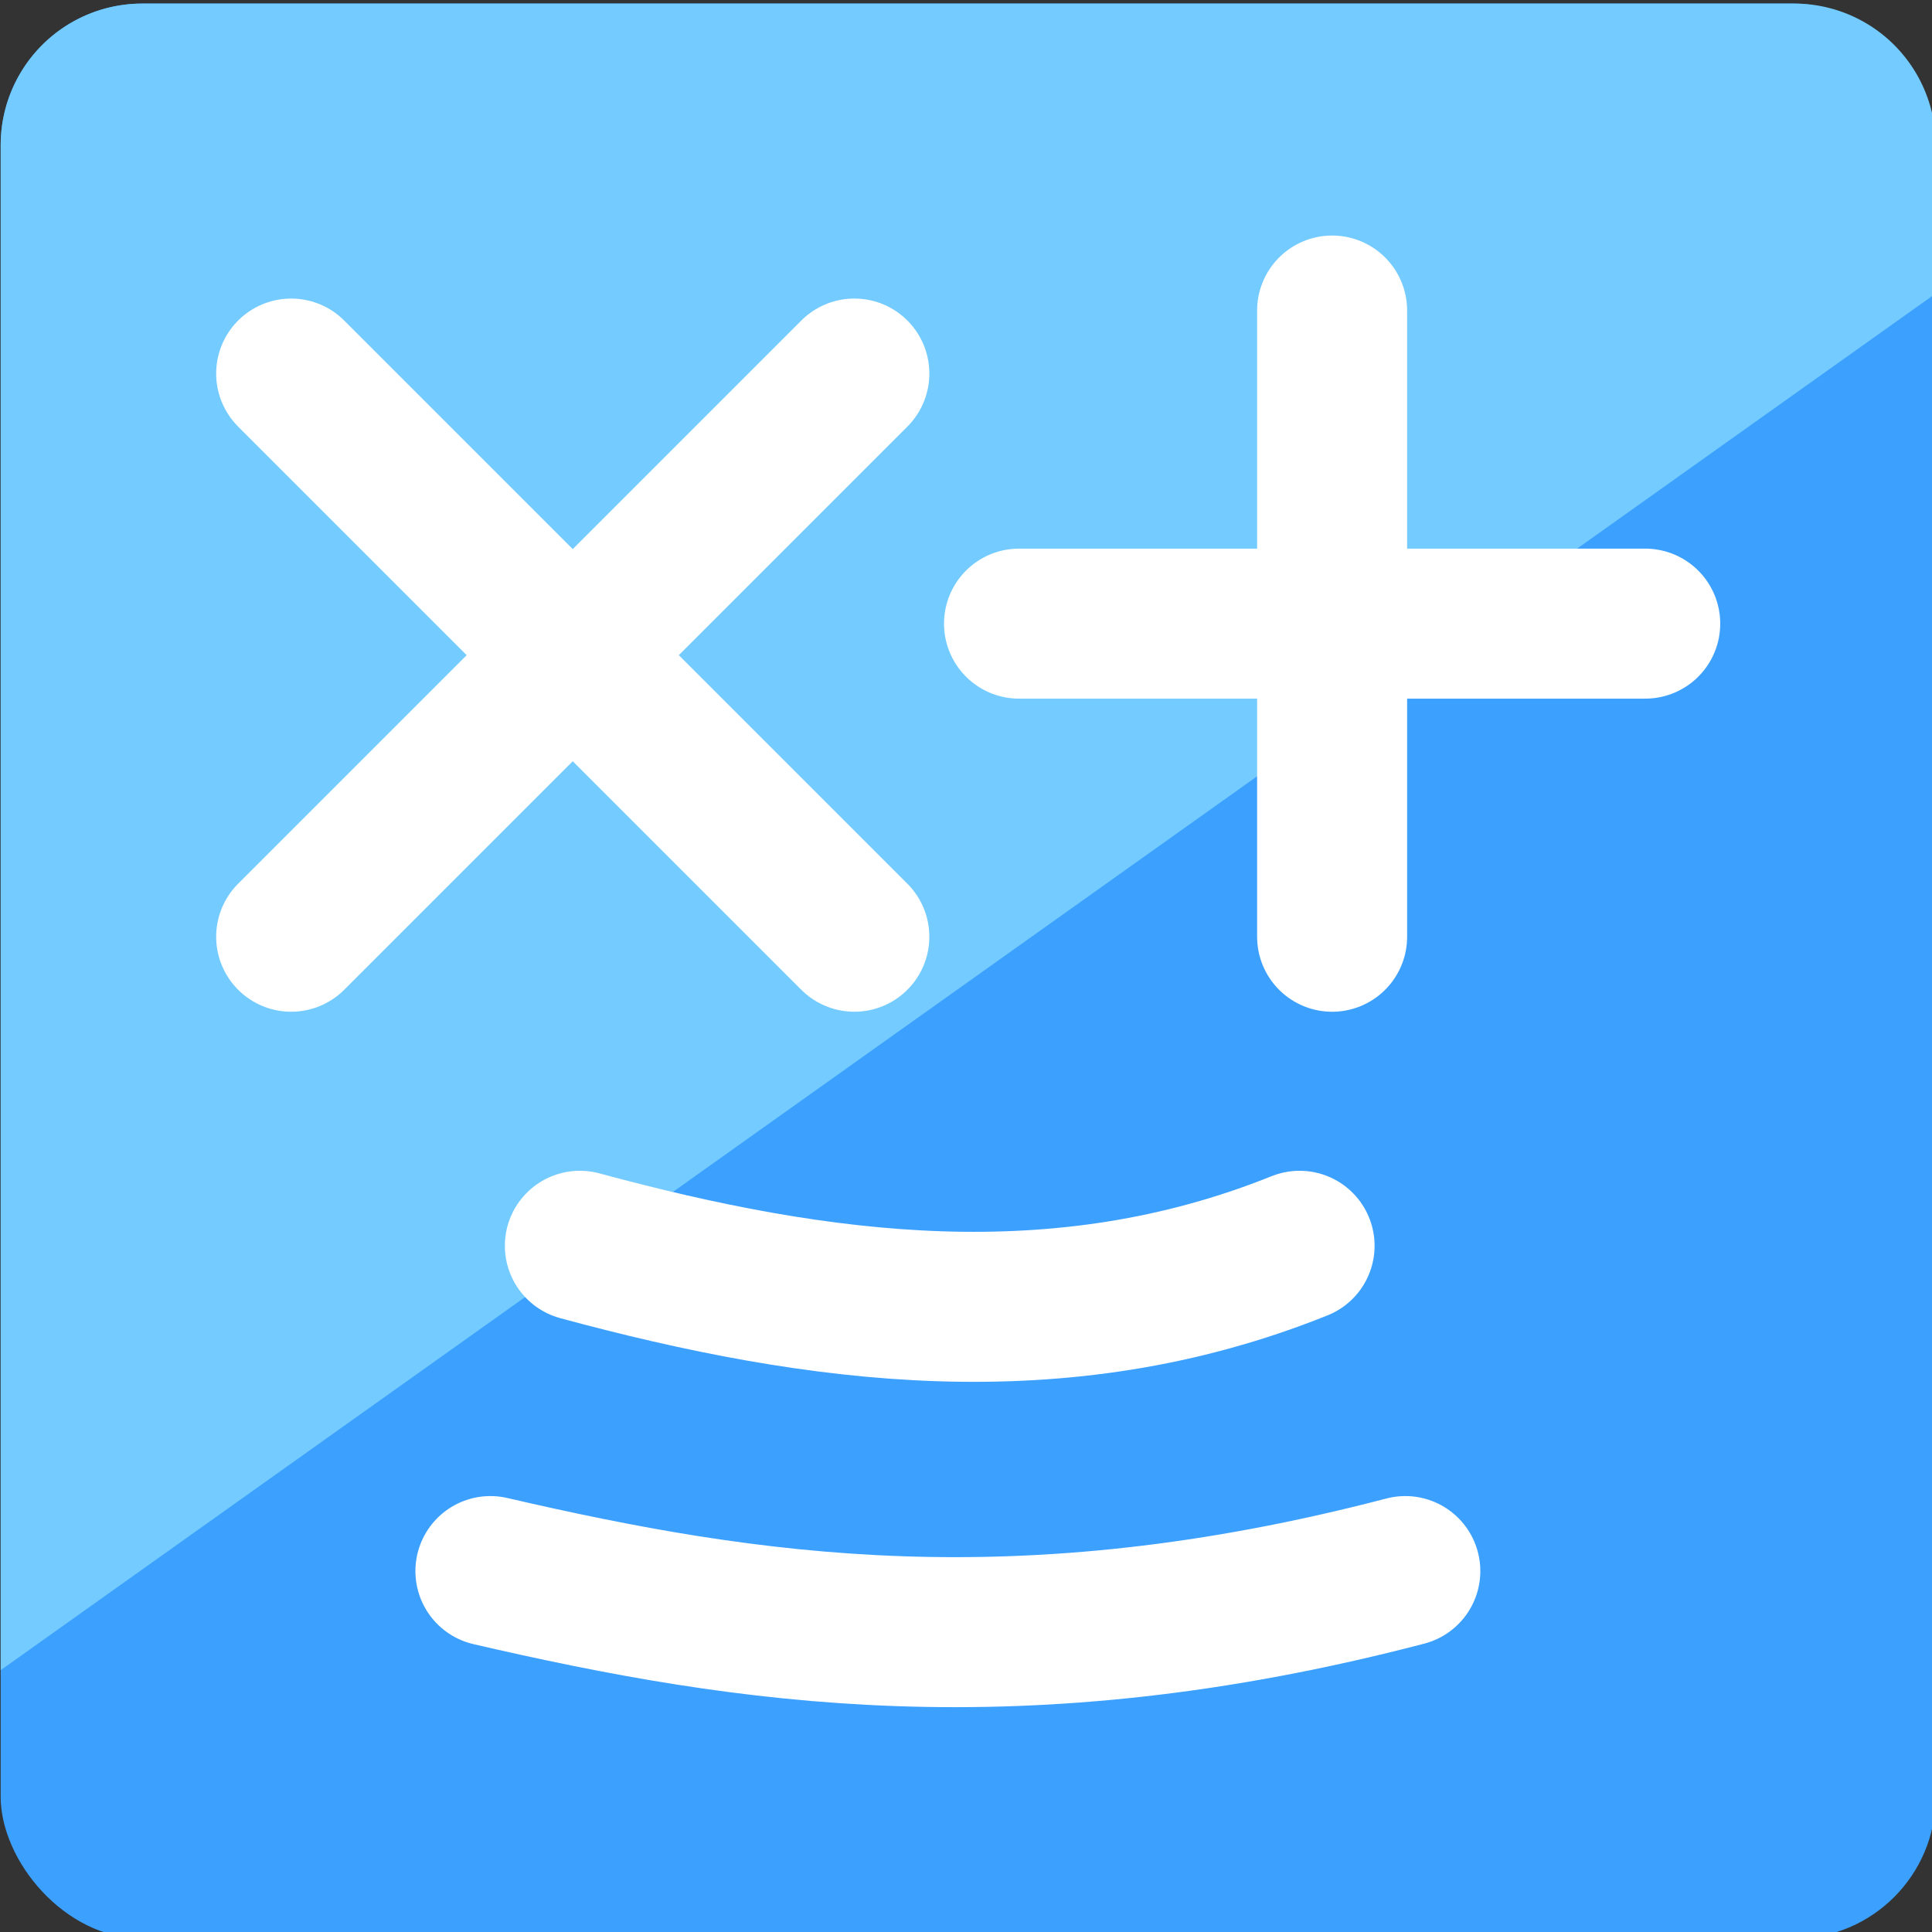
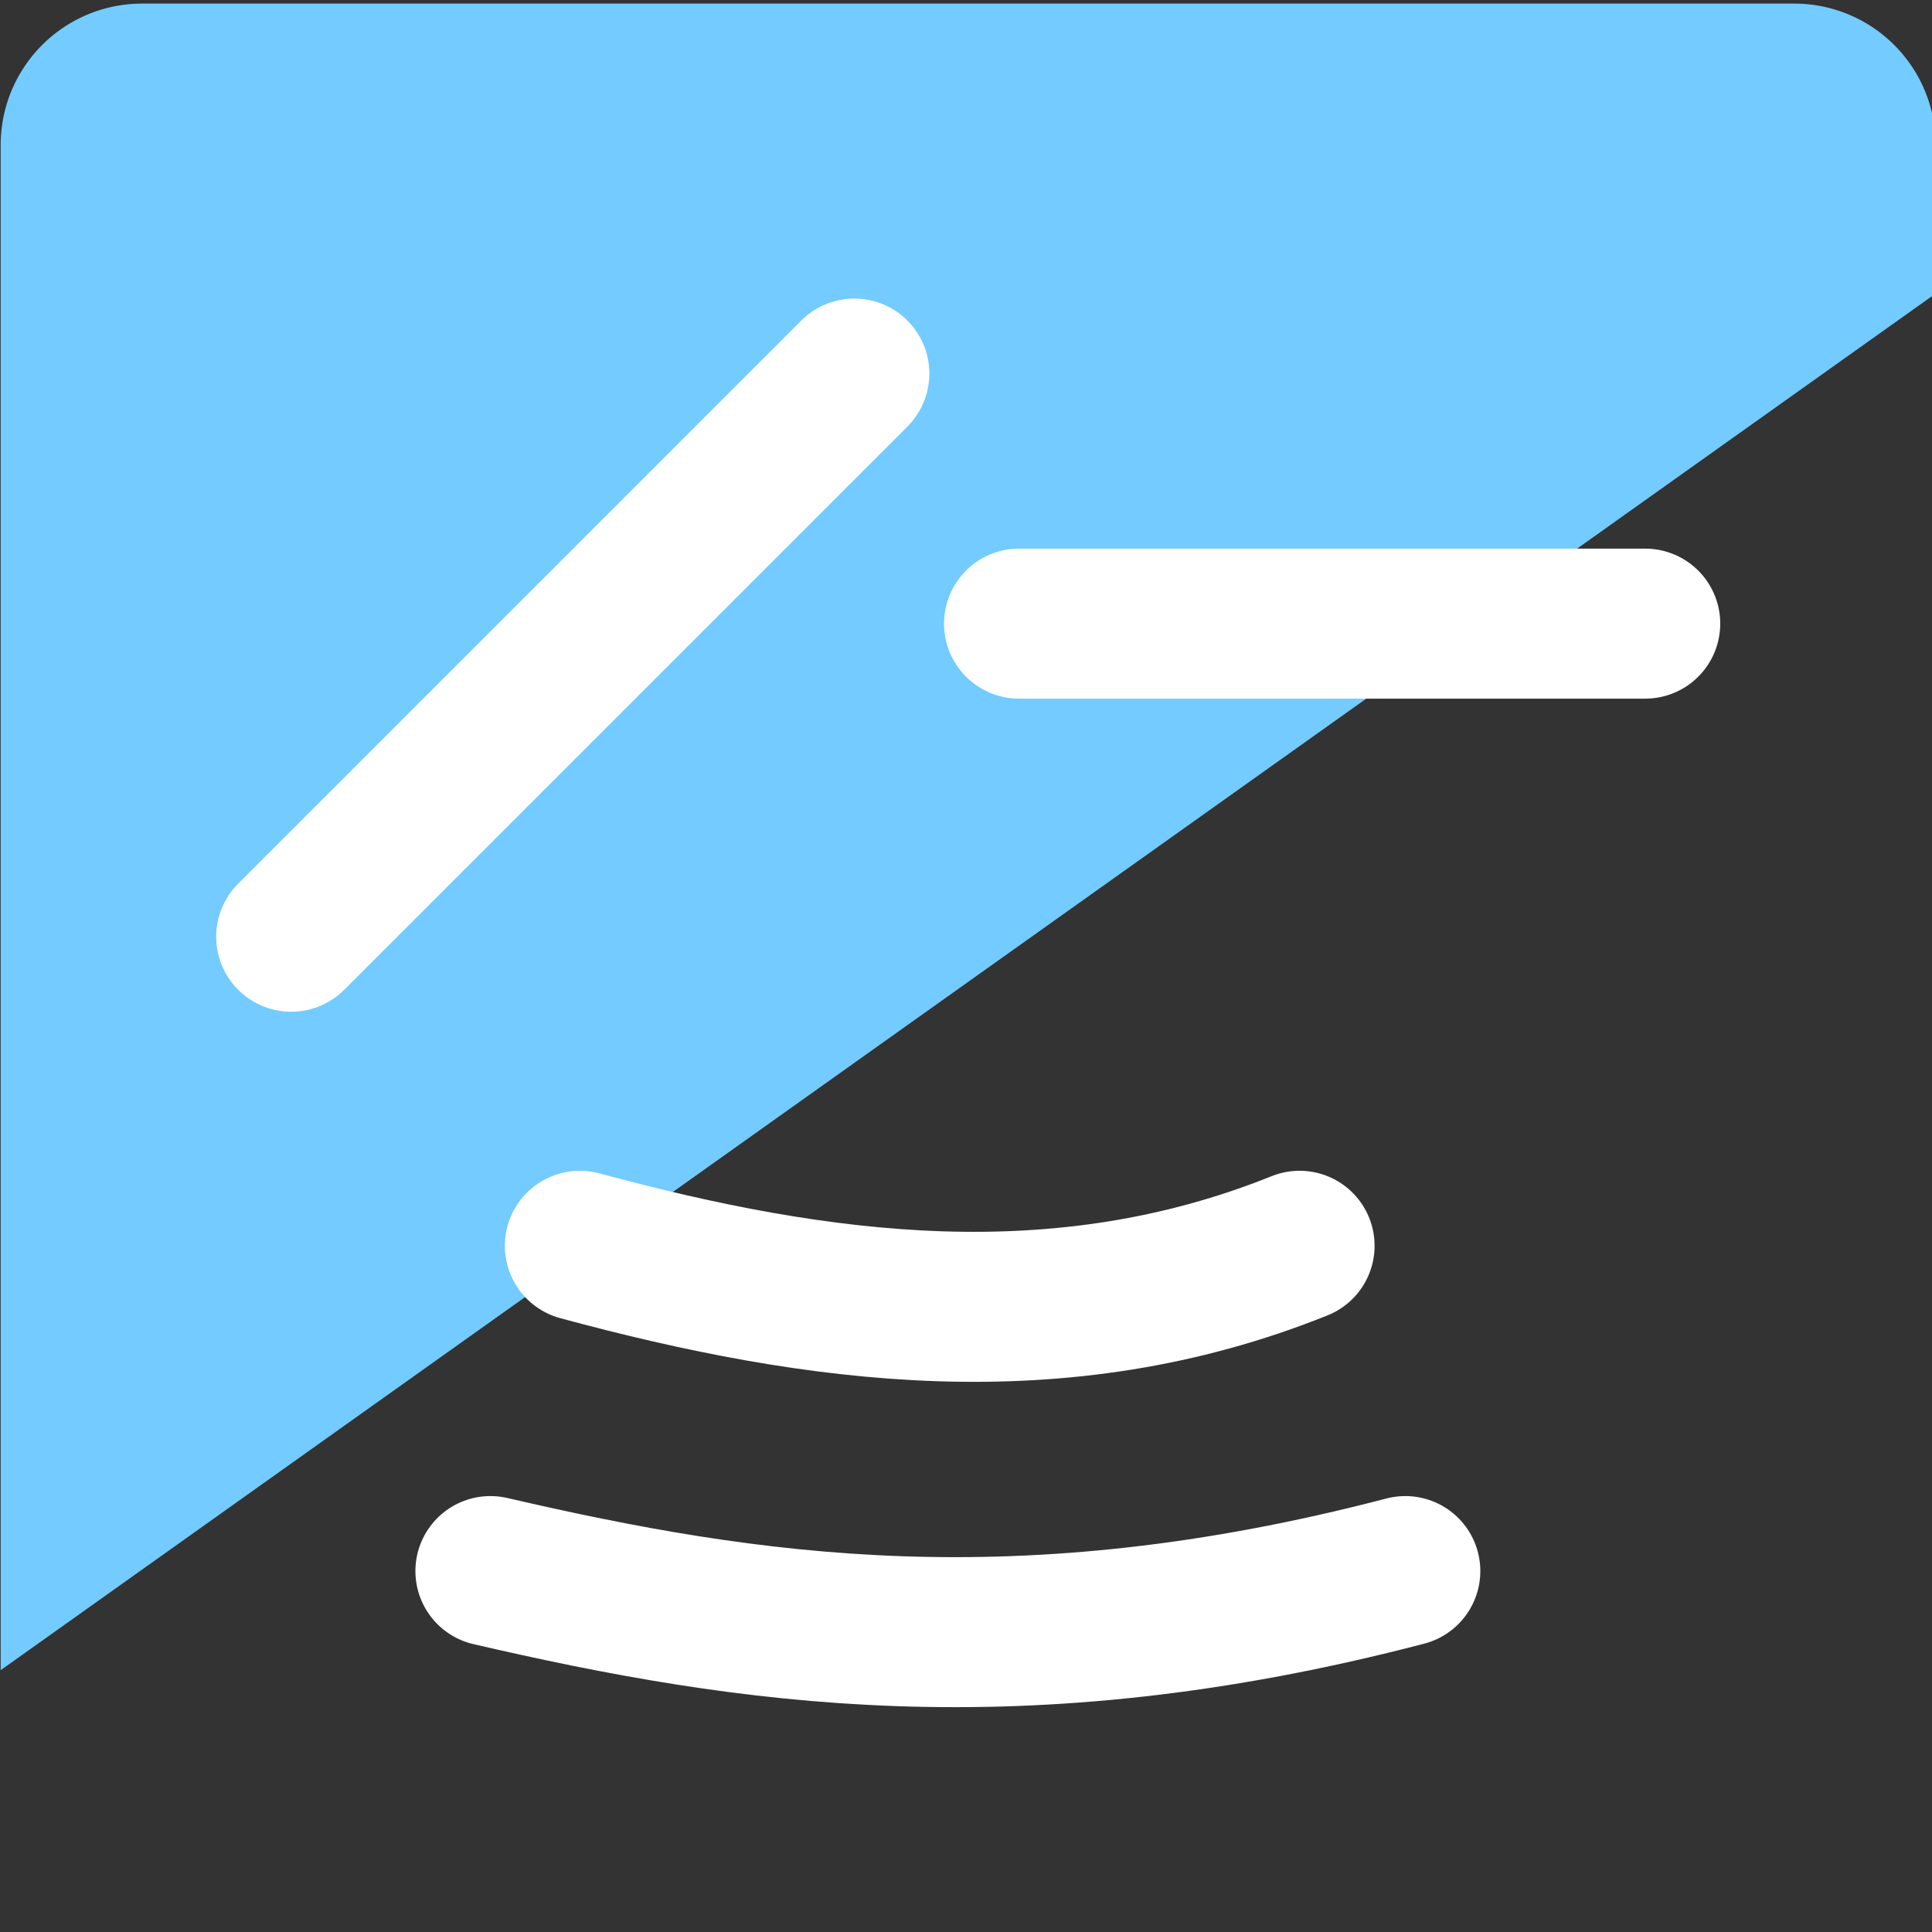
<svg xmlns="http://www.w3.org/2000/svg" width="24" height="24" viewBox="0 0 33.867 33.867">
  <rect x="0" y="0" width="33.867" height="33.867" fill="#333333" stroke="none" />
  <g transform="matrix(.265 0 0 .265 -7.253 -39.661)">
-     <rect width="128" height="128" x="27.414" y="149.901" ry="9.379" fill="#3ca0ff" />
    <path d="M36.793 149.901a9.36 9.36 0 0 0-9.379 9.379v100.866l128-91.065v-9.801a9.36 9.36 0 0 0-9.379-9.379z" fill="#73cbff" />
    <g stroke="#fff" fill="#3ca0ff" stroke-width="9.923" stroke-linecap="round" stroke-linejoin="round">
      <path d="M46.63 211.628l37.254-37.254" />
-       <path d="M83.883 211.628L46.63 174.375m68.858-4.169v41.423" />
      <path d="M136.2 190.917H94.777m-29.05 41.154c15.87 4.293 31.74 6.378 47.609 0M59.81 253.589c17.02 3.942 35.015 6.665 60.52 0" />
    </g>
  </g>
</svg>